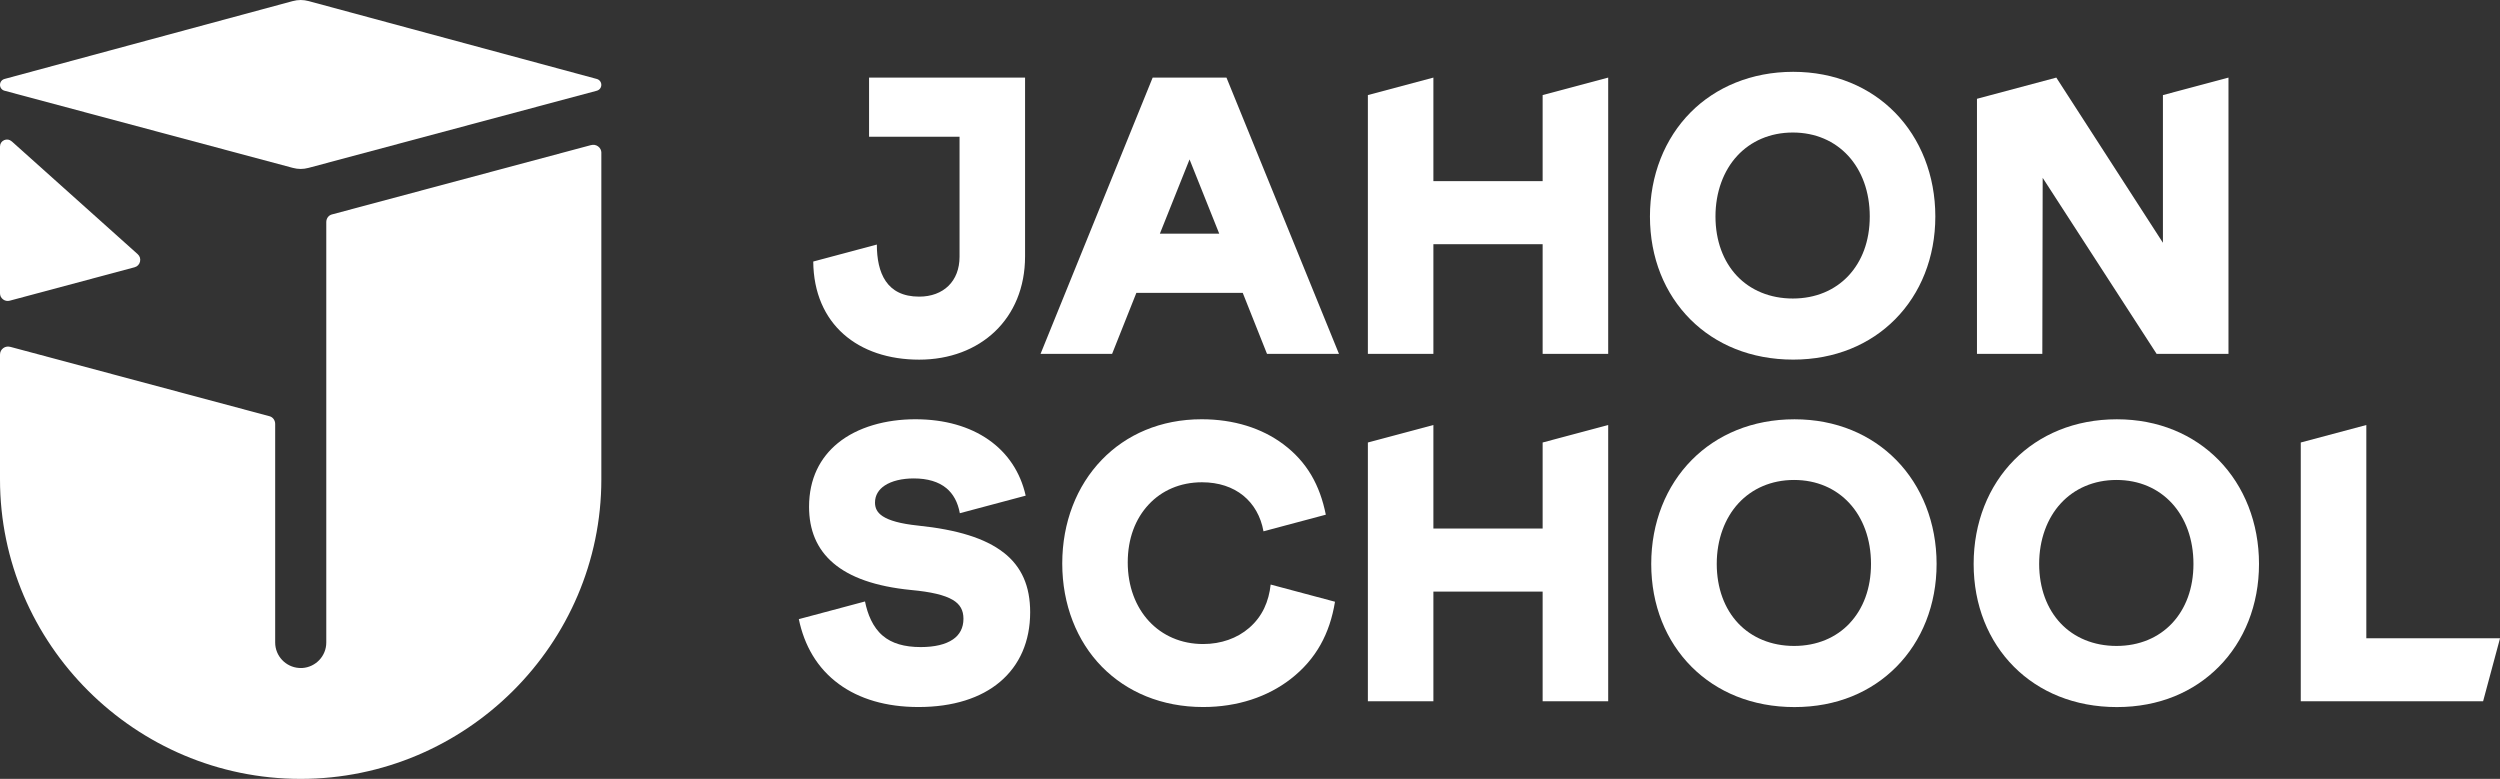
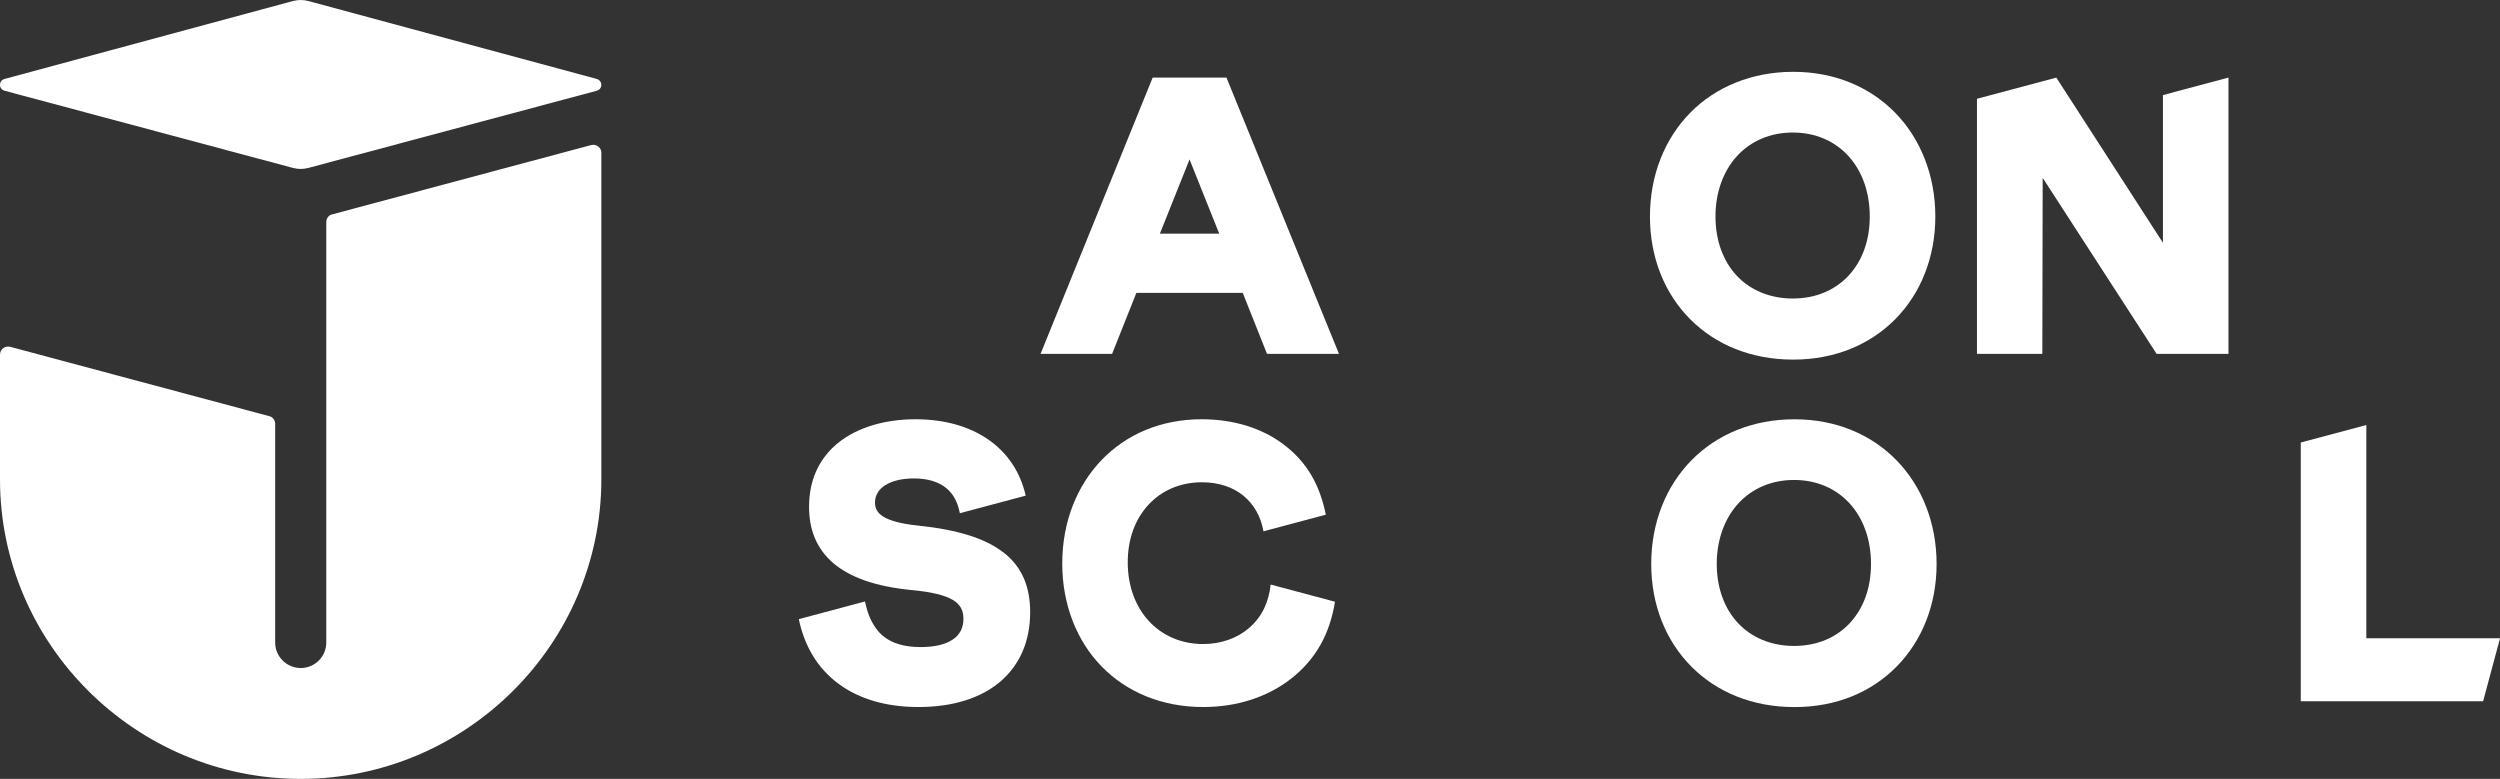
<svg xmlns="http://www.w3.org/2000/svg" width="199" height="62" viewBox="0 0 199 62" fill="none">
  <rect x="0" y="0" width="199" height="62" fill="#333333" stroke="none" />
-   <path fill-rule="evenodd" clip-rule="evenodd" d="M76.38 10.886V20.44C76.38 22.38 75.104 23.612 73.165 23.612C70.567 23.612 69.799 21.721 69.797 19.466L64.734 20.818C64.779 25.817 68.312 28.628 73.165 28.628C78.018 28.628 81.595 25.386 81.595 20.412V6.176H69.177V10.886" fill="white" />
  <path fill-rule="evenodd" clip-rule="evenodd" d="M162.597 14.156L171.666 28.167H177.387V6.176L172.169 7.569V19.325L163.682 6.176L157.367 7.864V28.167H162.569L162.597 14.156Z" fill="white" />
  <path fill-rule="evenodd" clip-rule="evenodd" d="M142.738 28.625C146.065 28.625 148.864 27.421 150.848 25.422C152.879 23.376 154.052 20.498 154.052 17.231C154.052 13.964 152.877 11.033 150.84 8.959C148.858 6.94 146.059 5.717 142.738 5.717C139.418 5.717 136.56 6.937 134.567 8.95C132.514 11.025 131.336 13.941 131.336 17.231C131.336 20.52 132.511 23.381 134.559 25.43C136.554 27.424 139.373 28.625 142.738 28.625ZM138.282 12.404C139.359 11.239 140.891 10.549 142.708 10.549C144.524 10.549 146.042 11.236 147.114 12.398C148.205 13.583 148.833 15.268 148.833 17.231C148.833 19.194 148.208 20.809 147.128 21.96C146.056 23.098 144.53 23.762 142.708 23.762C140.885 23.762 139.337 23.098 138.265 21.966C137.174 20.812 136.552 19.166 136.552 17.231C136.552 15.296 137.188 13.588 138.282 12.404Z" fill="white" />
-   <path fill-rule="evenodd" clip-rule="evenodd" d="M122.794 14.42H114.098V6.176L108.883 7.569V28.167H114.098V19.436H122.794V28.167H128.012V6.176L122.794 7.569V14.42Z" fill="white" />
  <path fill-rule="evenodd" clip-rule="evenodd" d="M91.752 6.176C88.772 13.502 85.803 20.837 82.828 28.167H88.524L90.455 23.312H98.922L100.853 28.167H106.582C103.601 20.834 100.616 13.502 97.627 6.176H91.755H91.752ZM92.325 18.602L94.688 12.69L97.052 18.602H92.325Z" fill="white" />
  <path fill-rule="evenodd" clip-rule="evenodd" d="M188.359 50.808V33.83L183.141 35.223V55.821H197.655L199.002 50.808H188.359Z" fill="white" />
-   <path fill-rule="evenodd" clip-rule="evenodd" d="M168.504 33.375C165.144 33.375 162.326 34.596 160.333 36.609C158.279 38.683 157.102 41.6 157.102 44.889C157.102 48.178 158.276 51.039 160.325 53.089C162.32 55.082 165.139 56.283 168.504 56.283C171.87 56.283 174.629 55.079 176.614 53.08C178.645 51.034 179.817 48.156 179.817 44.889C179.817 41.622 178.642 38.691 176.605 36.617C174.621 34.598 171.825 33.375 168.504 33.375ZM172.894 49.616C171.822 50.753 170.296 51.417 168.473 51.417C166.651 51.417 165.102 50.753 164.031 49.621C162.94 48.467 162.317 46.821 162.317 44.886C162.317 42.951 162.953 41.244 164.047 40.059C165.125 38.894 166.657 38.205 168.473 38.205C170.29 38.205 171.808 38.892 172.88 40.054C173.971 41.238 174.599 42.923 174.599 44.886C174.599 46.849 173.974 48.465 172.894 49.616Z" fill="white" />
  <path fill-rule="evenodd" clip-rule="evenodd" d="M142.84 33.375C139.48 33.375 136.662 34.596 134.669 36.609C132.615 38.683 131.438 41.6 131.438 44.889C131.438 48.178 132.612 51.039 134.661 53.089C136.656 55.082 139.474 56.283 142.84 56.283C146.205 56.283 148.965 55.079 150.949 53.08C152.981 51.034 154.153 48.156 154.153 44.889C154.153 41.622 152.978 38.691 150.941 36.617C148.96 34.598 146.161 33.375 142.84 33.375ZM147.23 49.616C146.158 50.753 144.632 51.417 142.809 51.417C140.987 51.417 139.438 50.753 138.367 49.621C137.275 48.467 136.653 46.821 136.653 44.886C136.653 42.951 137.289 41.244 138.383 40.059C139.461 38.894 140.993 38.205 142.806 38.205C144.62 38.205 146.141 38.892 147.213 40.054C148.304 41.238 148.932 42.923 148.932 44.886C148.932 46.849 148.31 48.465 147.227 49.616H147.23Z" fill="white" />
  <path fill-rule="evenodd" clip-rule="evenodd" d="M99.437 49.978C98.48 50.809 97.193 51.265 95.77 51.265C94.02 51.265 92.522 50.593 91.462 49.45C90.395 48.299 89.768 46.669 89.768 44.767C89.768 42.866 90.376 41.295 91.434 40.16C92.466 39.051 93.931 38.389 95.678 38.389C97.012 38.389 98.128 38.773 98.96 39.446C99.8 40.127 100.361 41.108 100.573 42.293L105.535 40.969C105.069 38.648 104.058 36.776 102.127 35.342C100.442 34.09 98.231 33.373 95.65 33.373C92.38 33.373 89.639 34.591 87.7 36.604C85.702 38.675 84.555 41.584 84.555 44.856C84.555 48.129 85.713 51.037 87.711 53.073C89.687 55.086 92.475 56.279 95.773 56.279C98.516 56.279 100.913 55.461 102.73 54.054C104.775 52.469 105.855 50.42 106.266 47.898L101.145 46.53C100.997 47.884 100.486 49.069 99.44 49.975L99.437 49.978Z" fill="white" />
-   <path fill-rule="evenodd" clip-rule="evenodd" d="M122.794 42.074H114.098V33.83L108.883 35.223V55.821H114.098V47.09H122.794V55.821H128.012V33.83L122.794 35.223V42.074Z" fill="white" />
  <path fill-rule="evenodd" clip-rule="evenodd" d="M79.869 43.972C78.432 42.855 76.219 42.162 73.08 41.837C71.662 41.69 70.78 41.431 70.261 41.092C69.806 40.794 69.65 40.424 69.65 40.005C69.65 39.423 69.943 38.965 70.428 38.645C70.989 38.278 71.802 38.083 72.739 38.083C73.83 38.083 74.707 38.342 75.332 38.859C75.879 39.312 76.244 39.977 76.403 40.852L81.644 39.454C81.223 37.574 80.198 36.053 78.689 35.002C77.182 33.951 75.201 33.373 72.862 33.373C70.523 33.373 68.263 33.987 66.692 35.272C65.283 36.423 64.401 38.1 64.401 40.338C64.401 42.17 65.001 43.691 66.34 44.831C67.652 45.949 69.669 46.683 72.527 46.964C74.104 47.111 75.175 47.359 75.84 47.751C76.437 48.104 76.691 48.591 76.691 49.252C76.691 49.978 76.395 50.526 75.862 50.893C75.27 51.302 74.388 51.507 73.292 51.507C71.989 51.507 70.989 51.218 70.264 50.601C69.466 49.922 69.055 48.88 68.855 47.876L63.586 49.283C64.021 51.374 65.034 53.176 66.781 54.455C68.391 55.634 70.526 56.279 73.11 56.279C75.876 56.279 78.078 55.561 79.599 54.277C81.161 52.959 82.001 51.057 82.001 48.732C82.001 46.68 81.343 45.112 79.869 43.967V43.972Z" fill="white" />
  <path fill-rule="evenodd" clip-rule="evenodd" d="M23.296 0.088L0.36 6.285C0.145 6.344 0 6.533 0 6.755C0 6.978 0.145 7.164 0.36 7.222L23.302 13.362C23.734 13.478 24.13 13.478 24.563 13.362L47.505 7.222C47.719 7.164 47.865 6.978 47.865 6.755C47.865 6.533 47.719 6.344 47.505 6.285L24.571 0.088C24.136 -0.029 23.734 -0.029 23.299 0.088H23.296Z" fill="white" />
-   <path fill-rule="evenodd" clip-rule="evenodd" d="M0.929 11.247L10.959 20.231C11.132 20.384 11.199 20.604 11.146 20.829C11.093 21.051 10.931 21.218 10.708 21.276L0.773 23.935C0.583 23.985 0.396 23.948 0.24 23.829C0.084 23.709 0 23.543 0 23.345V11.662C0 11.436 0.126 11.247 0.329 11.155C0.533 11.064 0.762 11.1 0.926 11.25L0.929 11.247Z" fill="white" />
  <path fill-rule="evenodd" clip-rule="evenodd" d="M47.867 12.168V38.154C47.867 51.264 37.098 61.999 23.932 61.999C10.766 61.999 0 51.27 0 38.154V28.228C0 28.014 0.095 27.83 0.265 27.705C0.438 27.58 0.639 27.561 0.846 27.616L21.457 33.133C21.73 33.205 21.904 33.464 21.904 33.744V51.147C21.904 52.215 22.741 53.096 23.796 53.169H23.835L23.843 53.172H23.885H23.888H23.935H23.98H23.988H24.027H24.041H24.075C25.132 53.099 25.972 52.221 25.972 51.147V17.681C25.972 17.398 26.142 17.142 26.419 17.07L47.022 11.556C47.228 11.501 47.429 11.523 47.602 11.648C47.775 11.773 47.87 11.957 47.87 12.168H47.867Z" fill="white" />
</svg>